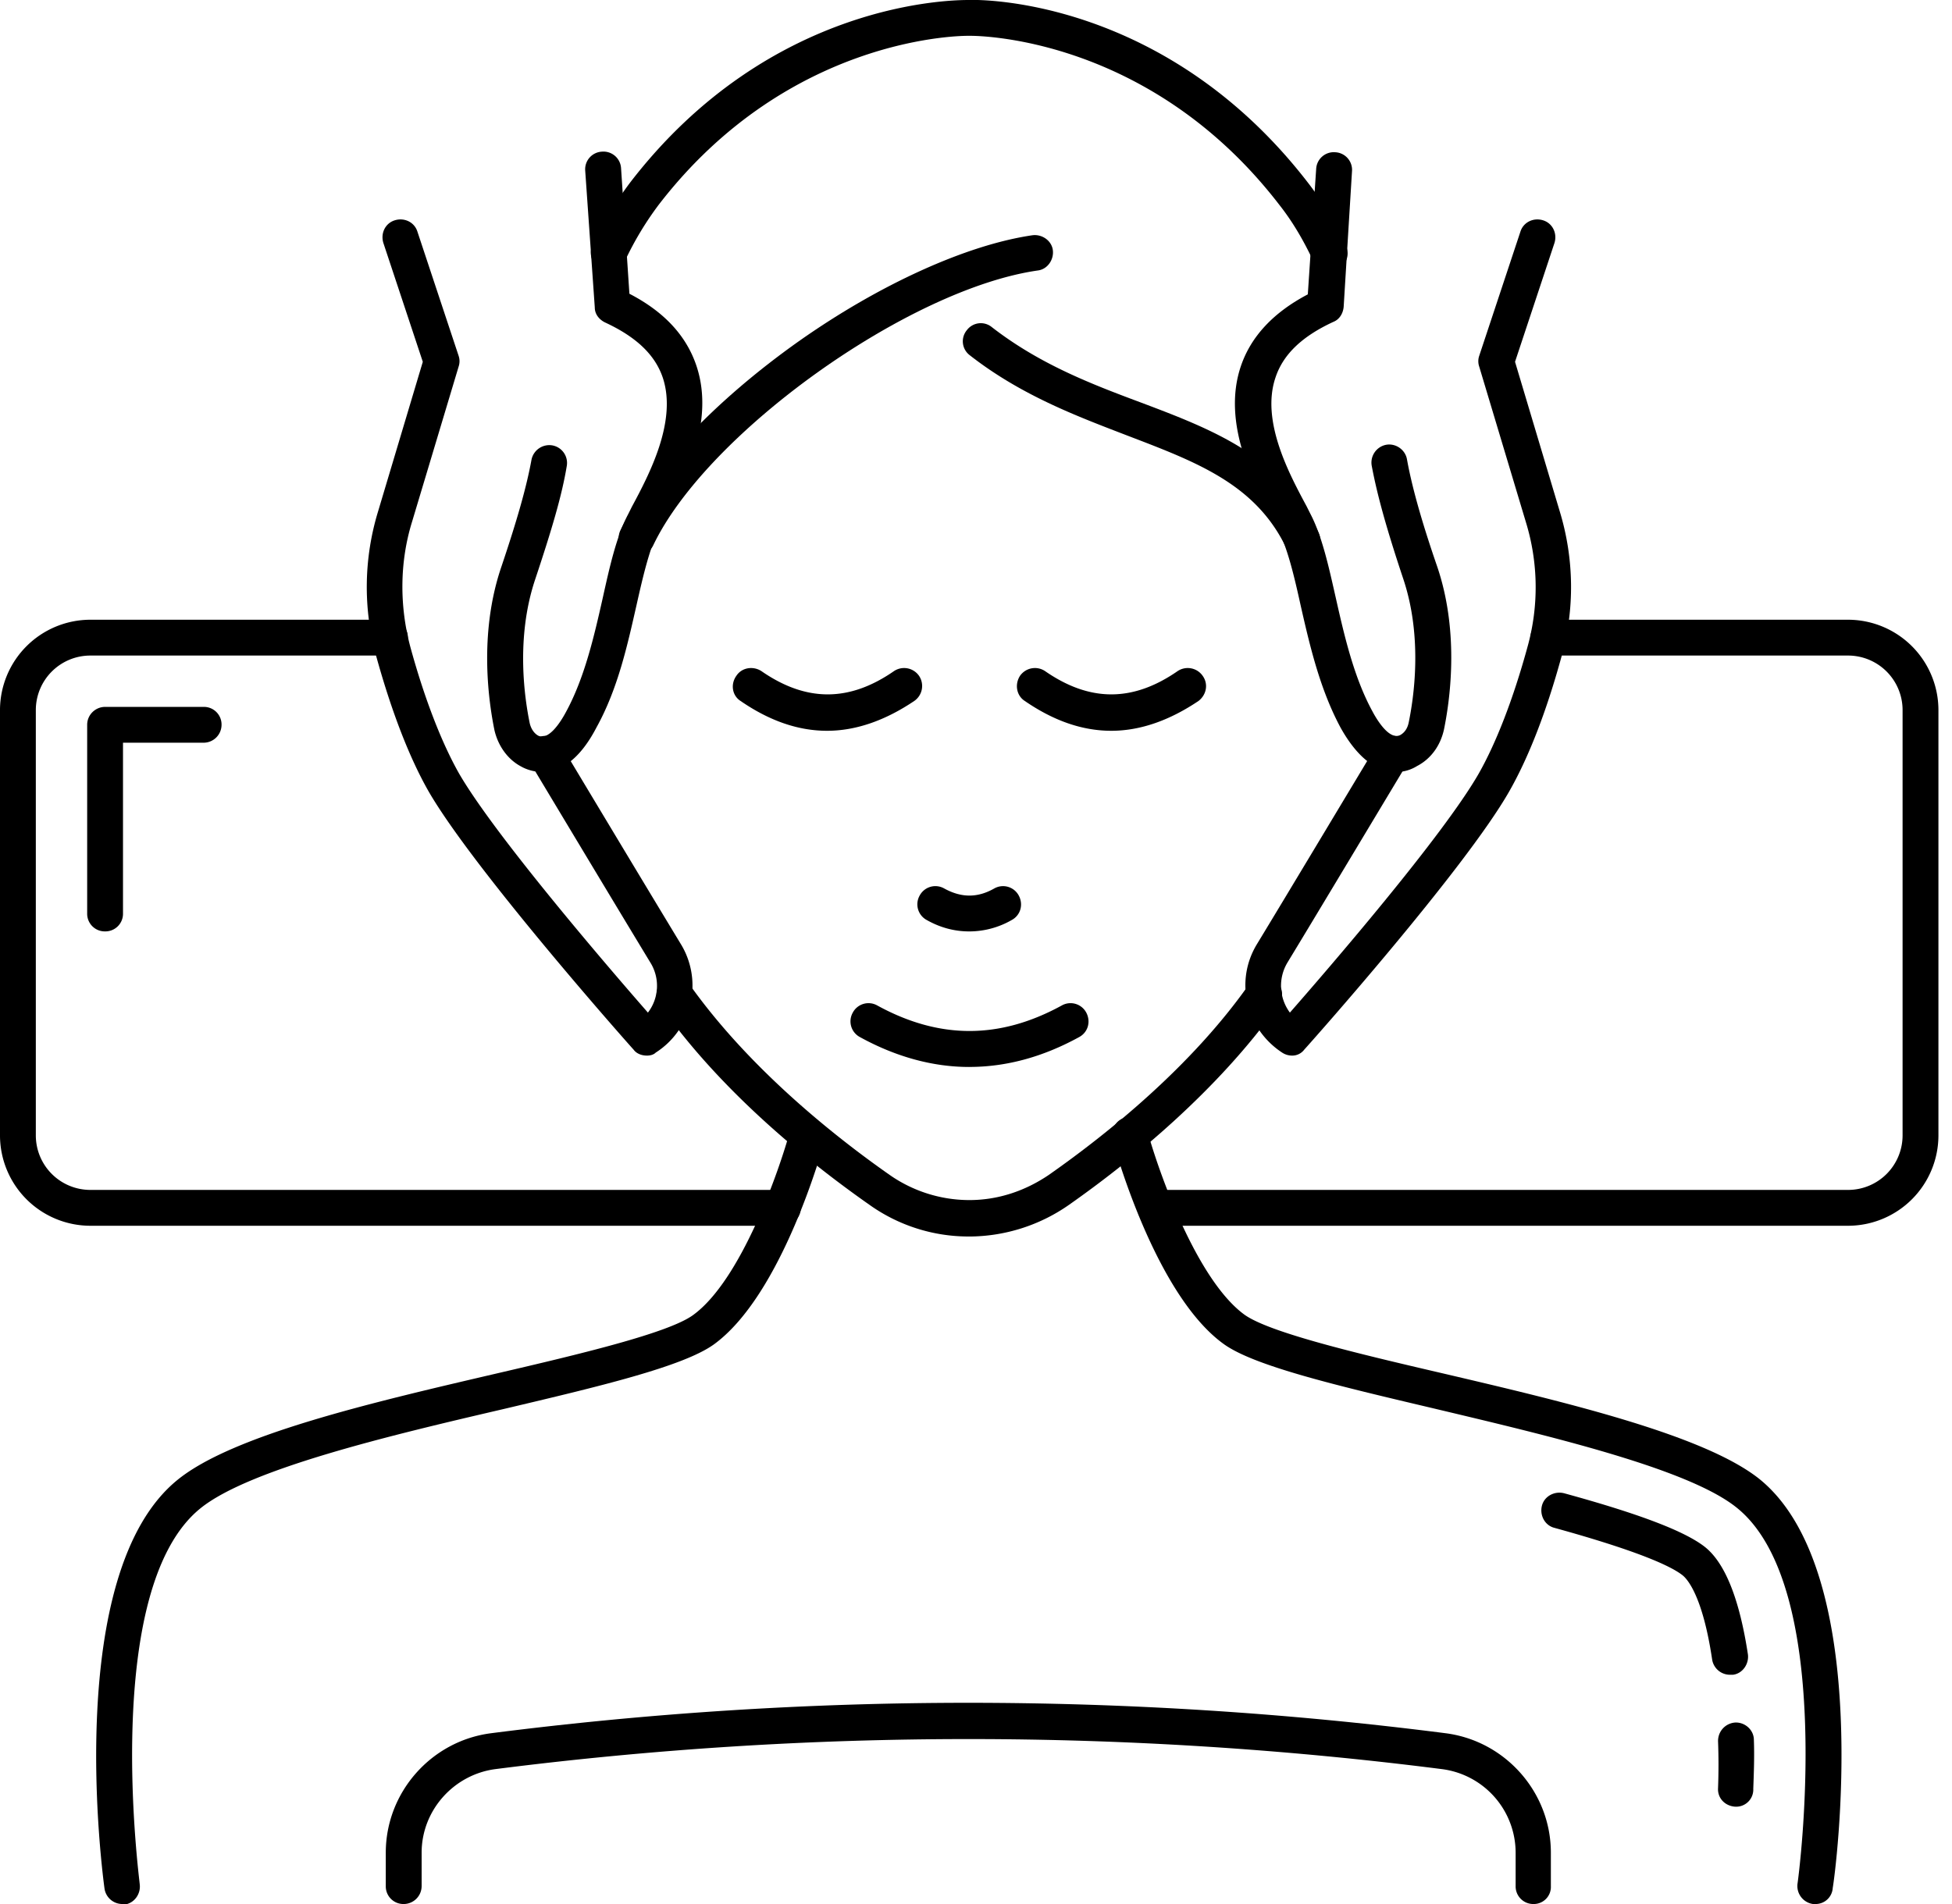
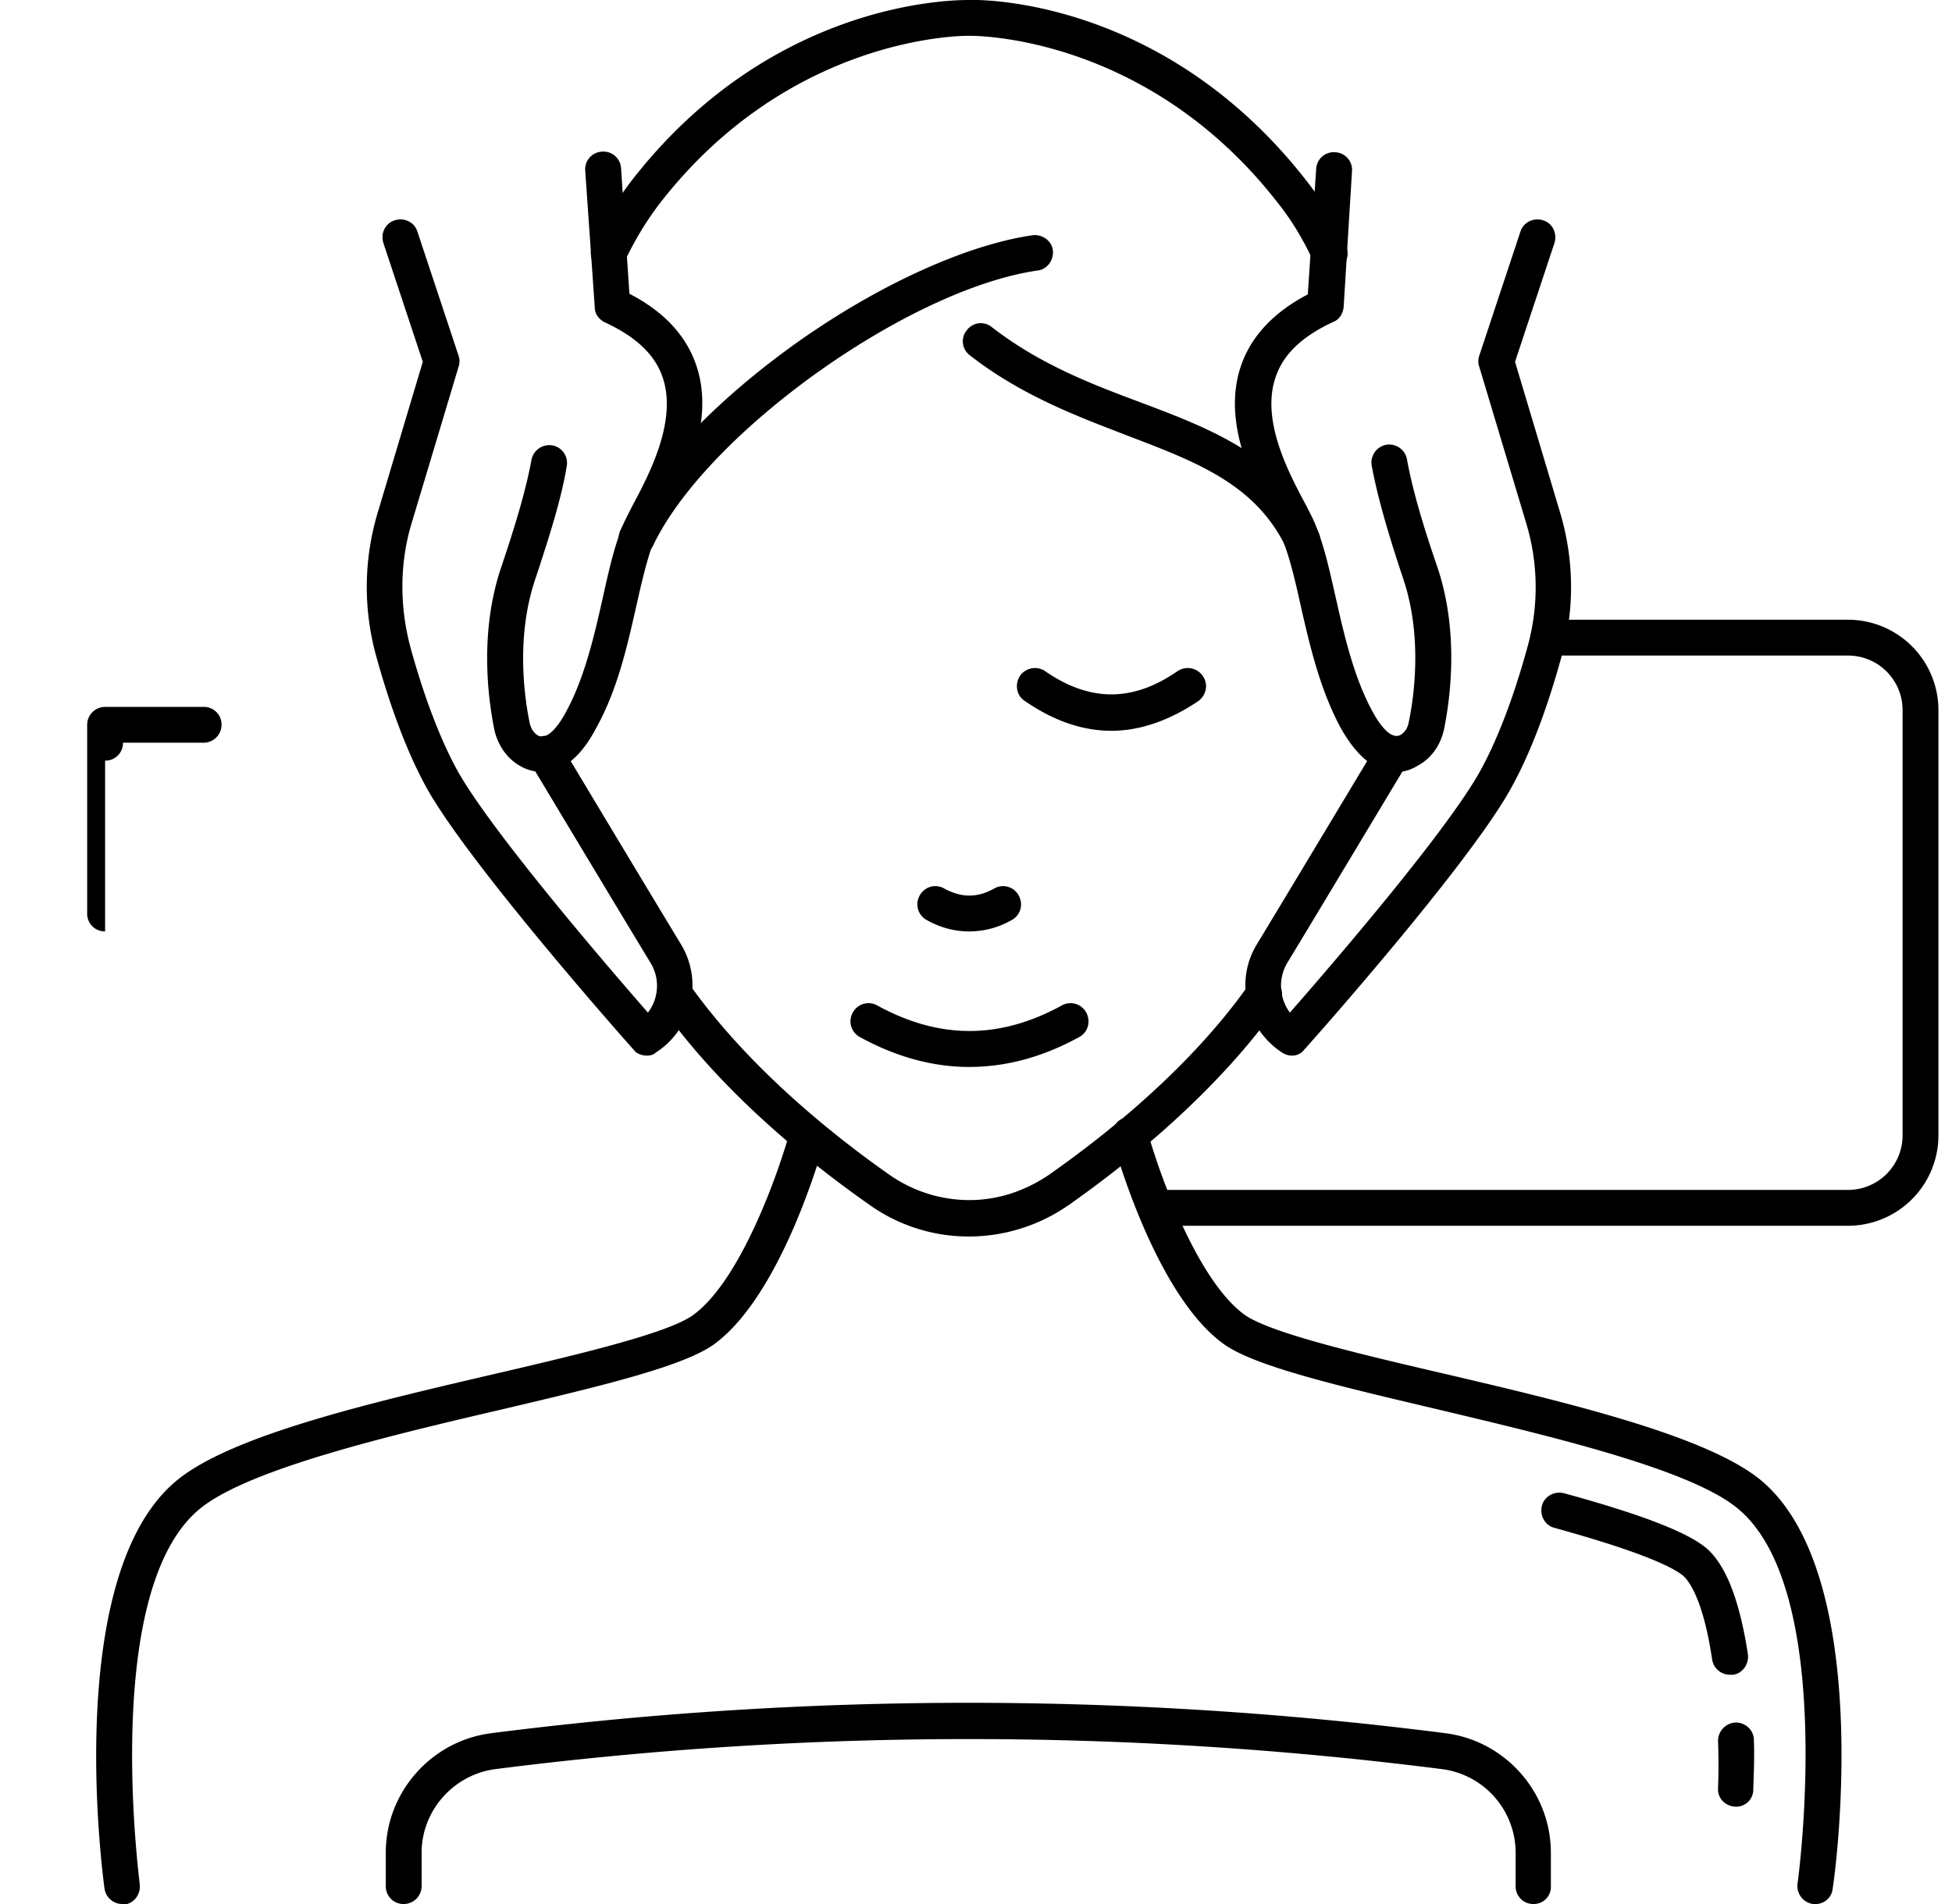
<svg xmlns="http://www.w3.org/2000/svg" viewBox="0 0 82 80">
  <g fill="none" class="nc-icon-wrapper">
    <g clip-path="url(#1690598256546-2670468_clip0_0_5679)">
      <path d="M27.168 44.352c-.2 0-.426-.075-.552-.25-.276-.301-6.698-7.551-8.604-10.838-.803-1.404-1.556-3.336-2.208-5.694a10.865 10.865 0 0 1 .075-6.071l1.882-6.297-1.656-4.992c-.125-.401.075-.828.477-.953.401-.126.828.075.953.476l1.731 5.218c.05.15.05.301 0 .452l-1.957 6.522c-.527 1.706-.527 3.538-.075 5.243.602 2.208 1.33 4.064 2.057 5.344 1.53 2.634 6.347 8.228 7.927 10.034a1.85 1.85 0 0 0 .1-2.107c-1.505-2.483-4.139-6.874-5.042-8.379a.738.738 0 0 1 .251-1.028.738.738 0 0 1 1.029.25c.903 1.506 3.537 5.896 5.042 8.38a3.343 3.343 0 0 1-1.053 4.565c-.1.1-.251.126-.377.126z" fill="currentColor" />
      <path d="M22.778 32.436c-.376 0-.702-.125-.878-.226-.577-.3-.978-.878-1.129-1.53-.225-1.104-.677-3.989.276-6.823.703-2.082 1.079-3.437 1.28-4.54a.763.763 0 0 1 .878-.603.75.75 0 0 1 .602.878c-.2 1.204-.602 2.584-1.33 4.766-.828 2.484-.426 5.043-.226 6.021.05.226.176.427.352.527.426.226.928-.527 1.179-1.003.777-1.43 1.179-3.186 1.53-4.742.301-1.355.577-2.609 1.079-3.562l.15-.301c.728-1.355 1.907-3.587 1.305-5.419-.326-.978-1.13-1.73-2.434-2.333-.25-.125-.426-.351-.426-.627l-.402-5.745a.741.741 0 0 1 .703-.802.741.741 0 0 1 .803.702l.35 5.268c1.456.753 2.384 1.756 2.81 3.01.828 2.434-.576 5.043-1.404 6.598l-.15.276c-.402.778-.678 1.957-.954 3.186-.376 1.656-.778 3.512-1.68 5.143-.779 1.505-1.632 1.881-2.284 1.881z" fill="currentColor" />
      <path d="M54.262 44.352a.759.759 0 0 1-.401-.125c-1.53-1.003-2.007-3.01-1.054-4.566 1.204-1.981 4.09-6.798 5.042-8.378.226-.352.678-.477 1.029-.251.351.226.477.677.25 1.028-.953 1.58-3.837 6.397-5.042 8.379a1.894 1.894 0 0 0 .1 2.107c1.581-1.806 6.398-7.375 7.928-10.034.728-1.28 1.455-3.136 2.057-5.344a9.326 9.326 0 0 0-.075-5.243l-1.957-6.522a.696.696 0 0 1 0-.452l1.731-5.218c.126-.4.552-.602.953-.476.402.125.602.552.477.953l-1.656 4.992 1.882 6.297c.602 1.982.627 4.089.075 6.07-.652 2.384-1.405 4.29-2.208 5.695-1.881 3.287-8.328 10.537-8.604 10.838a.63.63 0 0 1-.527.25z" fill="currentColor" />
      <path d="M58.652 32.437c-.653 0-1.505-.377-2.333-1.857-.878-1.63-1.305-3.487-1.681-5.143-.276-1.254-.552-2.408-.953-3.186l-.15-.276c-.829-1.555-2.234-4.164-1.406-6.597.427-1.255 1.38-2.258 2.81-3.01l.351-5.269a.741.741 0 0 1 .803-.702.741.741 0 0 1 .702.803l-.35 5.694c-.026.276-.176.527-.427.627-1.305.602-2.108 1.355-2.434 2.333-.627 1.832.577 4.064 1.305 5.42l.15.3c.502.953.778 2.233 1.079 3.562.351 1.556.752 3.312 1.53 4.742.251.476.753 1.229 1.18 1.003.175-.1.3-.276.35-.527.201-.978.603-3.537-.225-6.02-.728-2.183-1.104-3.563-1.33-4.767a.762.762 0 0 1 .602-.878c.402-.075.803.2.878.602.251 1.405.778 3.086 1.28 4.54.953 2.836.501 5.72.275 6.824-.15.678-.551 1.23-1.128 1.53-.201.126-.502.252-.878.252z" fill="currentColor" />
      <path d="M26.742 23.355a.752.752 0 0 1-.677-1.079c1.204-2.533 3.939-5.418 7.476-7.927 3.412-2.408 7.074-4.064 9.834-4.465.401-.05.803.226.853.627.05.401-.226.803-.628.853-5.443.778-13.897 6.823-16.155 11.54a.782.782 0 0 1-.703.451z" fill="currentColor" />
      <path d="M40.715 51.953a7.17 7.17 0 0 1-4.189-1.33c-2.609-1.83-6.246-4.766-8.805-8.403-.251-.351-.15-.803.175-1.054.352-.25.803-.15 1.054.176 2.433 3.437 5.92 6.271 8.429 8.028a5.85 5.85 0 0 0 3.337 1.053c1.204 0 2.332-.376 3.336-1.053 2.509-1.757 6.02-4.591 8.429-8.028a.737.737 0 0 1 1.053-.176c.352.251.427.703.176 1.054-2.559 3.612-6.196 6.572-8.805 8.404a7.352 7.352 0 0 1-4.19 1.33z" fill="currentColor" />
-       <path d="M34.745 30.705c-1.23 0-2.433-.426-3.637-1.254-.352-.226-.427-.702-.176-1.054.226-.35.702-.426 1.053-.2 1.882 1.304 3.688 1.304 5.57 0a.765.765 0 0 1 1.053.2.765.765 0 0 1-.2 1.054c-1.23.828-2.459 1.254-3.663 1.254z" fill="currentColor" />
      <path d="M46.685 30.705c-1.229 0-2.433-.426-3.637-1.254-.351-.226-.427-.702-.2-1.054a.765.765 0 0 1 1.053-.2c1.881 1.304 3.687 1.304 5.569 0a.765.765 0 0 1 1.053.2c.251.352.151.803-.175 1.054-1.23.828-2.459 1.254-3.663 1.254z" fill="currentColor" />
      <path d="M40.715 44.83c-1.53 0-3.085-.427-4.59-1.255a.748.748 0 0 1-.301-1.029.748.748 0 0 1 1.028-.3c2.609 1.43 5.143 1.43 7.752 0a.748.748 0 0 1 1.028.3c.2.377.075.828-.3 1.029-1.556.853-3.087 1.254-4.617 1.254z" fill="currentColor" />
      <path d="M40.715 39.135c-.602 0-1.204-.151-1.78-.477a.748.748 0 0 1-.302-1.029.748.748 0 0 1 1.029-.3c.727.4 1.404.4 2.107 0a.748.748 0 0 1 1.028.3c.201.377.076.828-.3 1.029a3.583 3.583 0 0 1-1.782.477z" fill="currentColor" />
      <path d="M55.842 11.389a.74.74 0 0 1-.677-.427c-.401-.852-.853-1.63-1.405-2.333-5.544-7.224-12.944-7.124-13.02-7.124h-.05c-.075 0-7.476-.1-13.02 7.1a13.39 13.39 0 0 0-1.405 2.332c-.175.377-.627.552-1.003.377a.762.762 0 0 1-.376-1.004c.451-.953.978-1.831 1.58-2.634C32.386-.025 40.138 0 40.716 0c.576-.025 8.303-.025 14.248 7.701.602.778 1.13 1.681 1.58 2.634a.762.762 0 0 1-.376 1.004c-.125.025-.225.05-.326.05z" fill="currentColor" />
      <path d="M54.713 23.456a.74.74 0 0 1-.677-.427c-1.28-2.684-3.763-3.612-6.648-4.716-2.082-.803-4.465-1.68-6.648-3.386a.732.732 0 0 1-.125-1.054.732.732 0 0 1 1.053-.126c2.007 1.556 4.165 2.384 6.247 3.161 3.06 1.154 5.945 2.258 7.475 5.47a.752.752 0 0 1-.677 1.078z" fill="currentColor" />
      <path d="M5.143 80a.757.757 0 0 1-.753-.652c-.075-.552-1.781-13.27 3.086-17.184 2.333-1.882 8.153-3.236 13.32-4.44 3.563-.828 7.25-1.706 8.304-2.459 2.032-1.455 3.637-6.096 4.089-7.752a.74.74 0 0 1 .928-.526.74.74 0 0 1 .527.928c-.075.276-1.781 6.497-4.666 8.58-1.305.928-4.792 1.755-8.83 2.709-4.742 1.103-10.662 2.508-12.72 4.164C4.215 66.754 5.87 79.047 5.87 79.172c.05.402-.226.803-.652.853 0-.025-.025-.025-.075-.025z" fill="currentColor" />
      <path d="M76.262 80h-.1a.764.764 0 0 1-.652-.853c.025-.126 1.68-12.418-2.56-15.805-2.056-1.655-7.977-3.035-12.718-4.164-4.039-.953-7.55-1.78-8.83-2.71-2.885-2.081-4.591-8.303-4.666-8.579-.1-.401.125-.827.527-.928.4-.1.827.126.928.527.451 1.656 2.057 6.272 4.089 7.752 1.053.752 4.741 1.63 8.303 2.458 5.143 1.204 10.988 2.584 13.321 4.44 4.892 3.939 3.186 16.658 3.086 17.185a.718.718 0 0 1-.728.677z" fill="currentColor" />
      <path d="M72.675 70.367a.757.757 0 0 1-.753-.653c-.401-2.684-1.053-3.386-1.254-3.537-.452-.35-1.73-.978-5.368-1.982-.402-.1-.628-.526-.527-.928.1-.401.527-.627.928-.527 3.211.879 5.093 1.606 5.92 2.258.853.678 1.455 2.208 1.806 4.516.05.401-.225.803-.627.853h-.125z" fill="currentColor" />
      <path d="M72.926 75.911H72.9c-.427-.025-.753-.351-.728-.778.025-.652.025-1.33 0-1.981 0-.427.326-.753.728-.778h.025c.401 0 .752.326.752.728.026.677 0 1.38-.025 2.057a.719.719 0 0 1-.727.752z" fill="currentColor" />
      <path d="M64.422 80a.74.74 0 0 1-.753-.753v-1.404a3.546 3.546 0 0 0-3.11-3.513 157.202 157.202 0 0 0-39.737 0c-1.756.226-3.11 1.731-3.11 3.513v1.404a.755.755 0 0 1-.753.753.74.74 0 0 1-.753-.753v-1.404c0-2.534 1.907-4.692 4.415-5.018a157.844 157.844 0 0 1 40.113 0c2.509.326 4.415 2.484 4.415 5.017v1.405a.718.718 0 0 1-.727.753z" fill="currentColor" />
-       <path d="M4.415 39.134a.74.74 0 0 1-.753-.753v-7.927c0-.427.351-.753.753-.753h4.139a.74.74 0 0 1 .753.753.755.755 0 0 1-.753.752H5.167v7.175a.74.74 0 0 1-.752.753z" fill="currentColor" />
-       <path d="M32.888 51.502h-29.1A3.8 3.8 0 0 1 0 47.714V29.827a3.8 3.8 0 0 1 3.788-3.788h12.593a.74.74 0 0 1 .753.753.755.755 0 0 1-.753.752H3.788a2.291 2.291 0 0 0-2.283 2.283v17.887a2.291 2.291 0 0 0 2.283 2.282h29.1a.74.74 0 0 1 .753.753.755.755 0 0 1-.753.753z" fill="currentColor" />
+       <path d="M4.415 39.134a.74.74 0 0 1-.753-.753v-7.927c0-.427.351-.753.753-.753h4.139a.74.74 0 0 1 .753.753.755.755 0 0 1-.753.752H5.167a.74.74 0 0 1-.752.753z" fill="currentColor" />
      <path d="M77.642 51.502h-29.1a.74.74 0 0 1-.753-.753.74.74 0 0 1 .753-.753h29.1a2.291 2.291 0 0 0 2.282-2.282V29.827a2.291 2.291 0 0 0-2.282-2.283H65.048a.74.74 0 0 1-.752-.752.74.74 0 0 1 .752-.753h12.594a3.8 3.8 0 0 1 3.788 3.788v17.887a3.8 3.8 0 0 1-3.788 3.788z" fill="currentColor" />
    </g>
    <defs>
      <clipPath id="1690598256546-2670468_clip0_0_5679">
        <path fill="currentColor" d="M0 0h81.43v80H0z" />
      </clipPath>
    </defs>
  </g>
</svg>